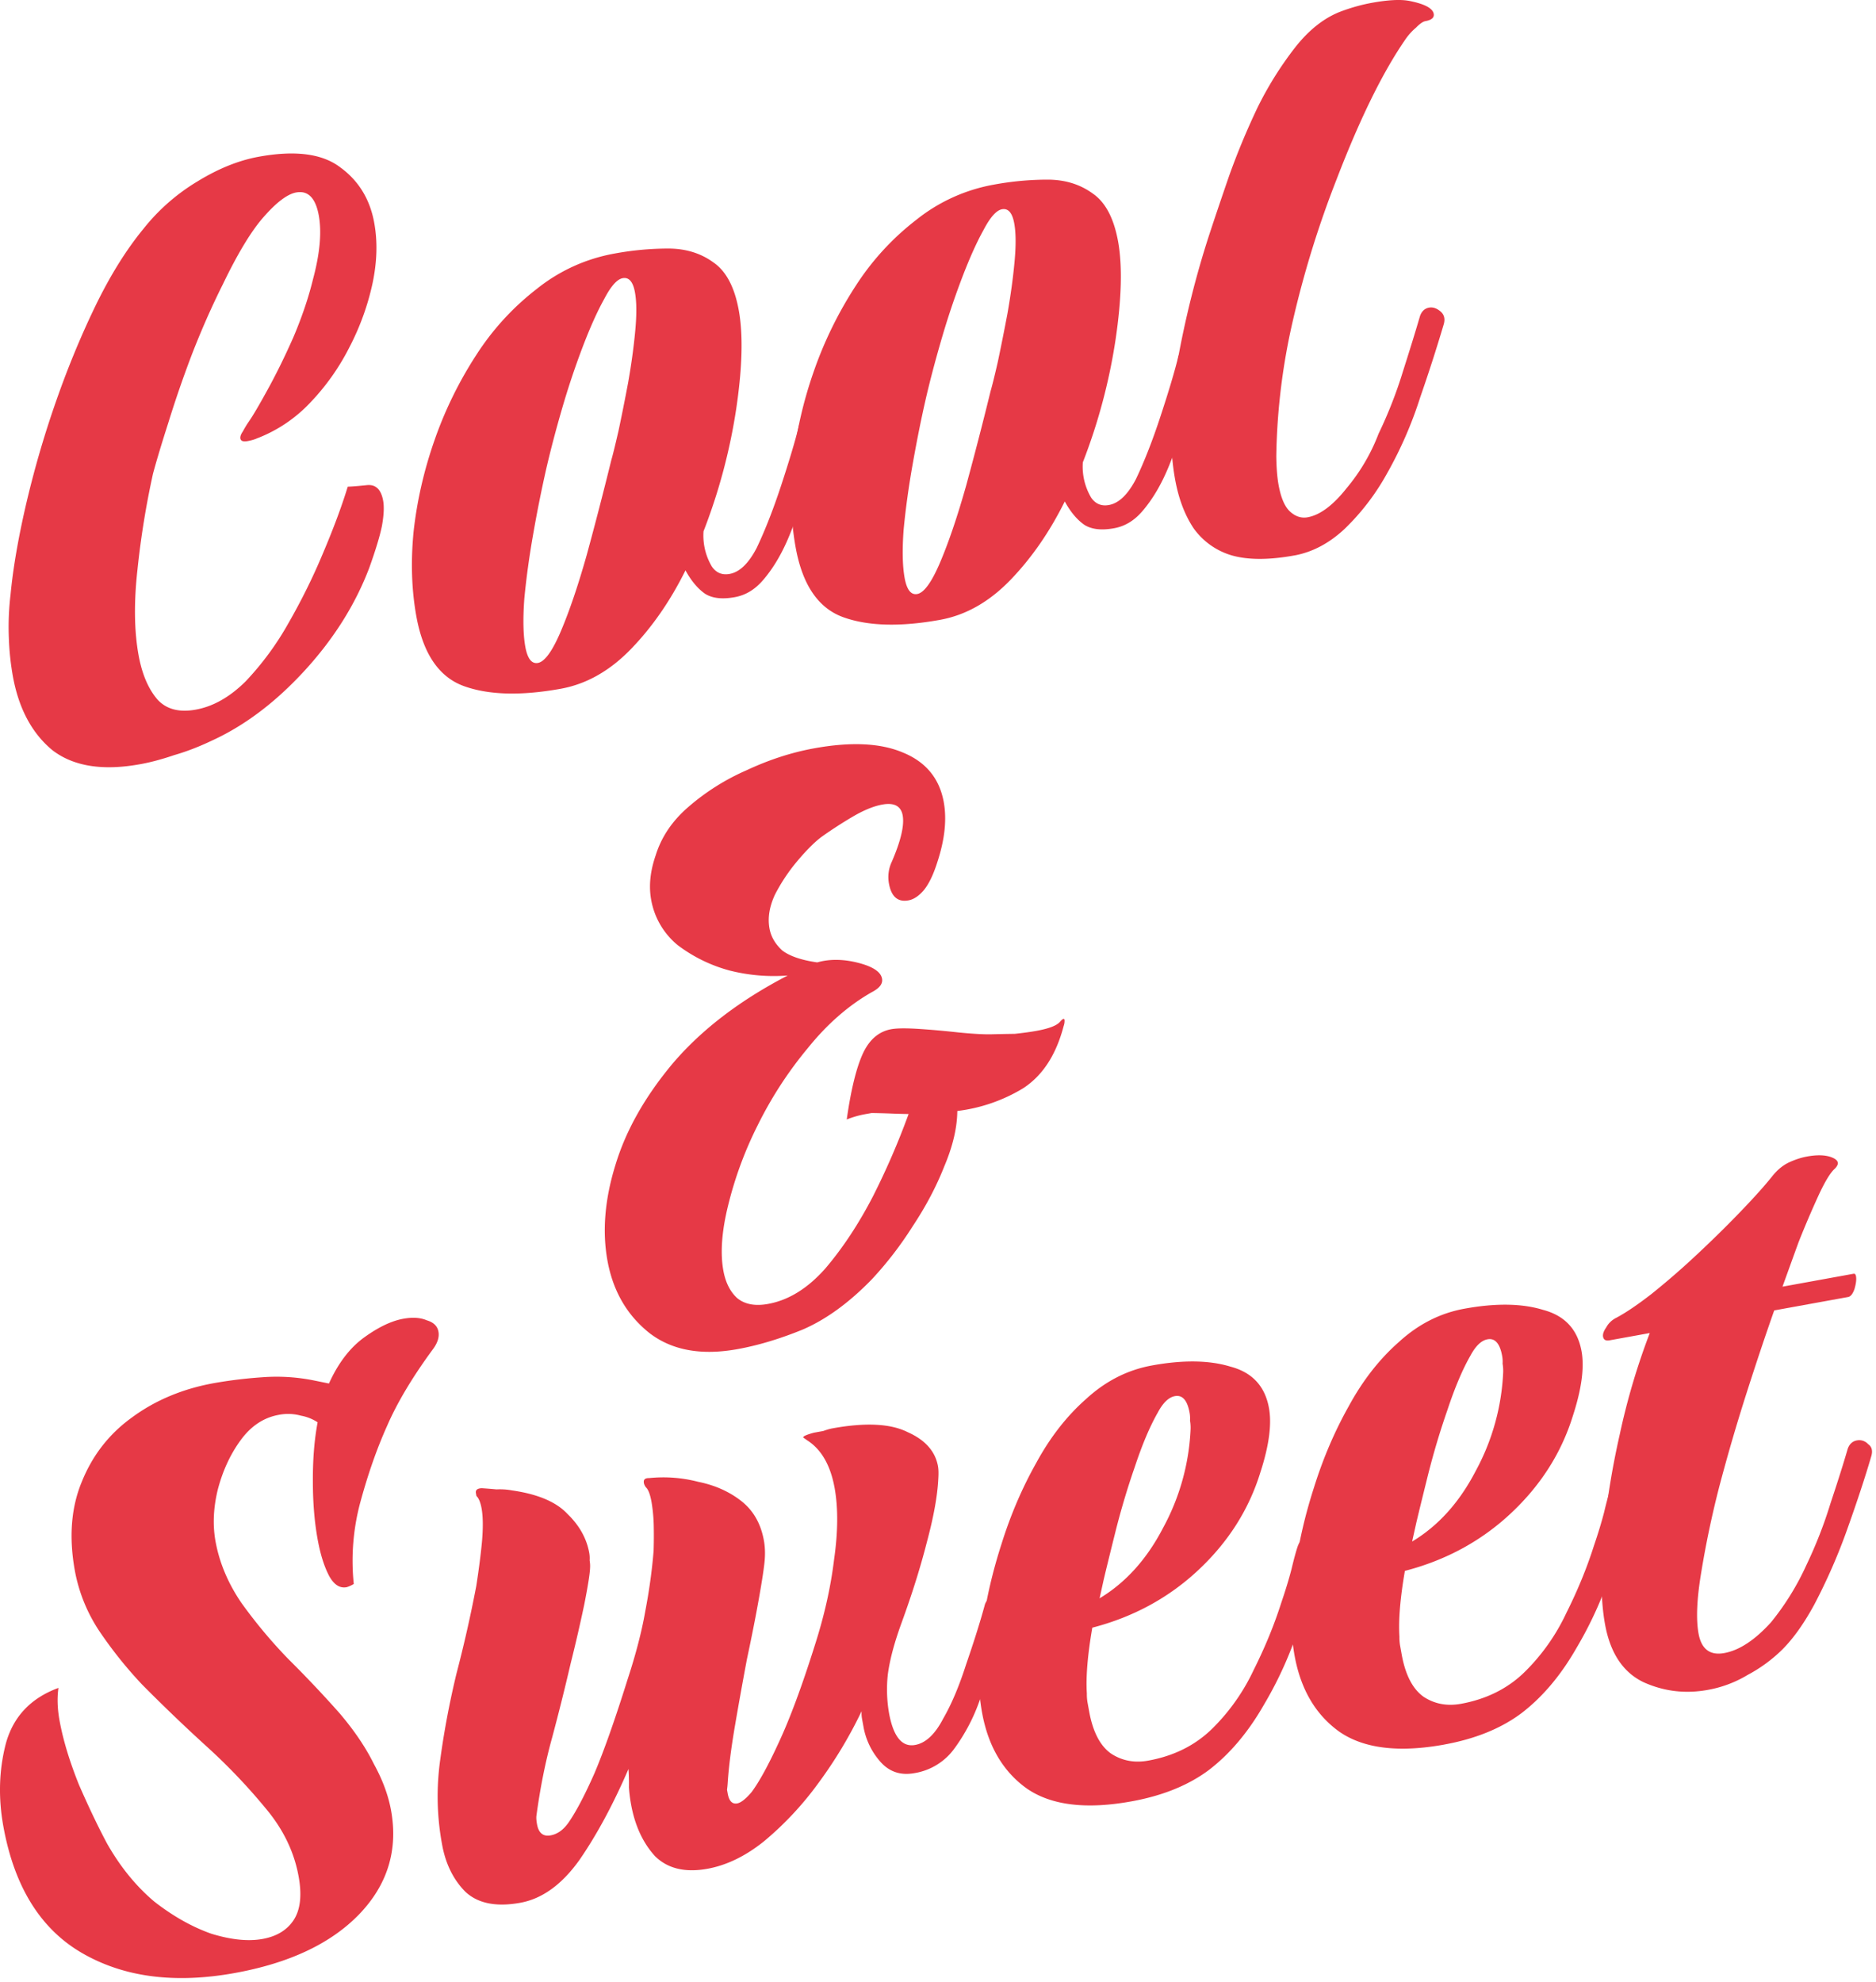
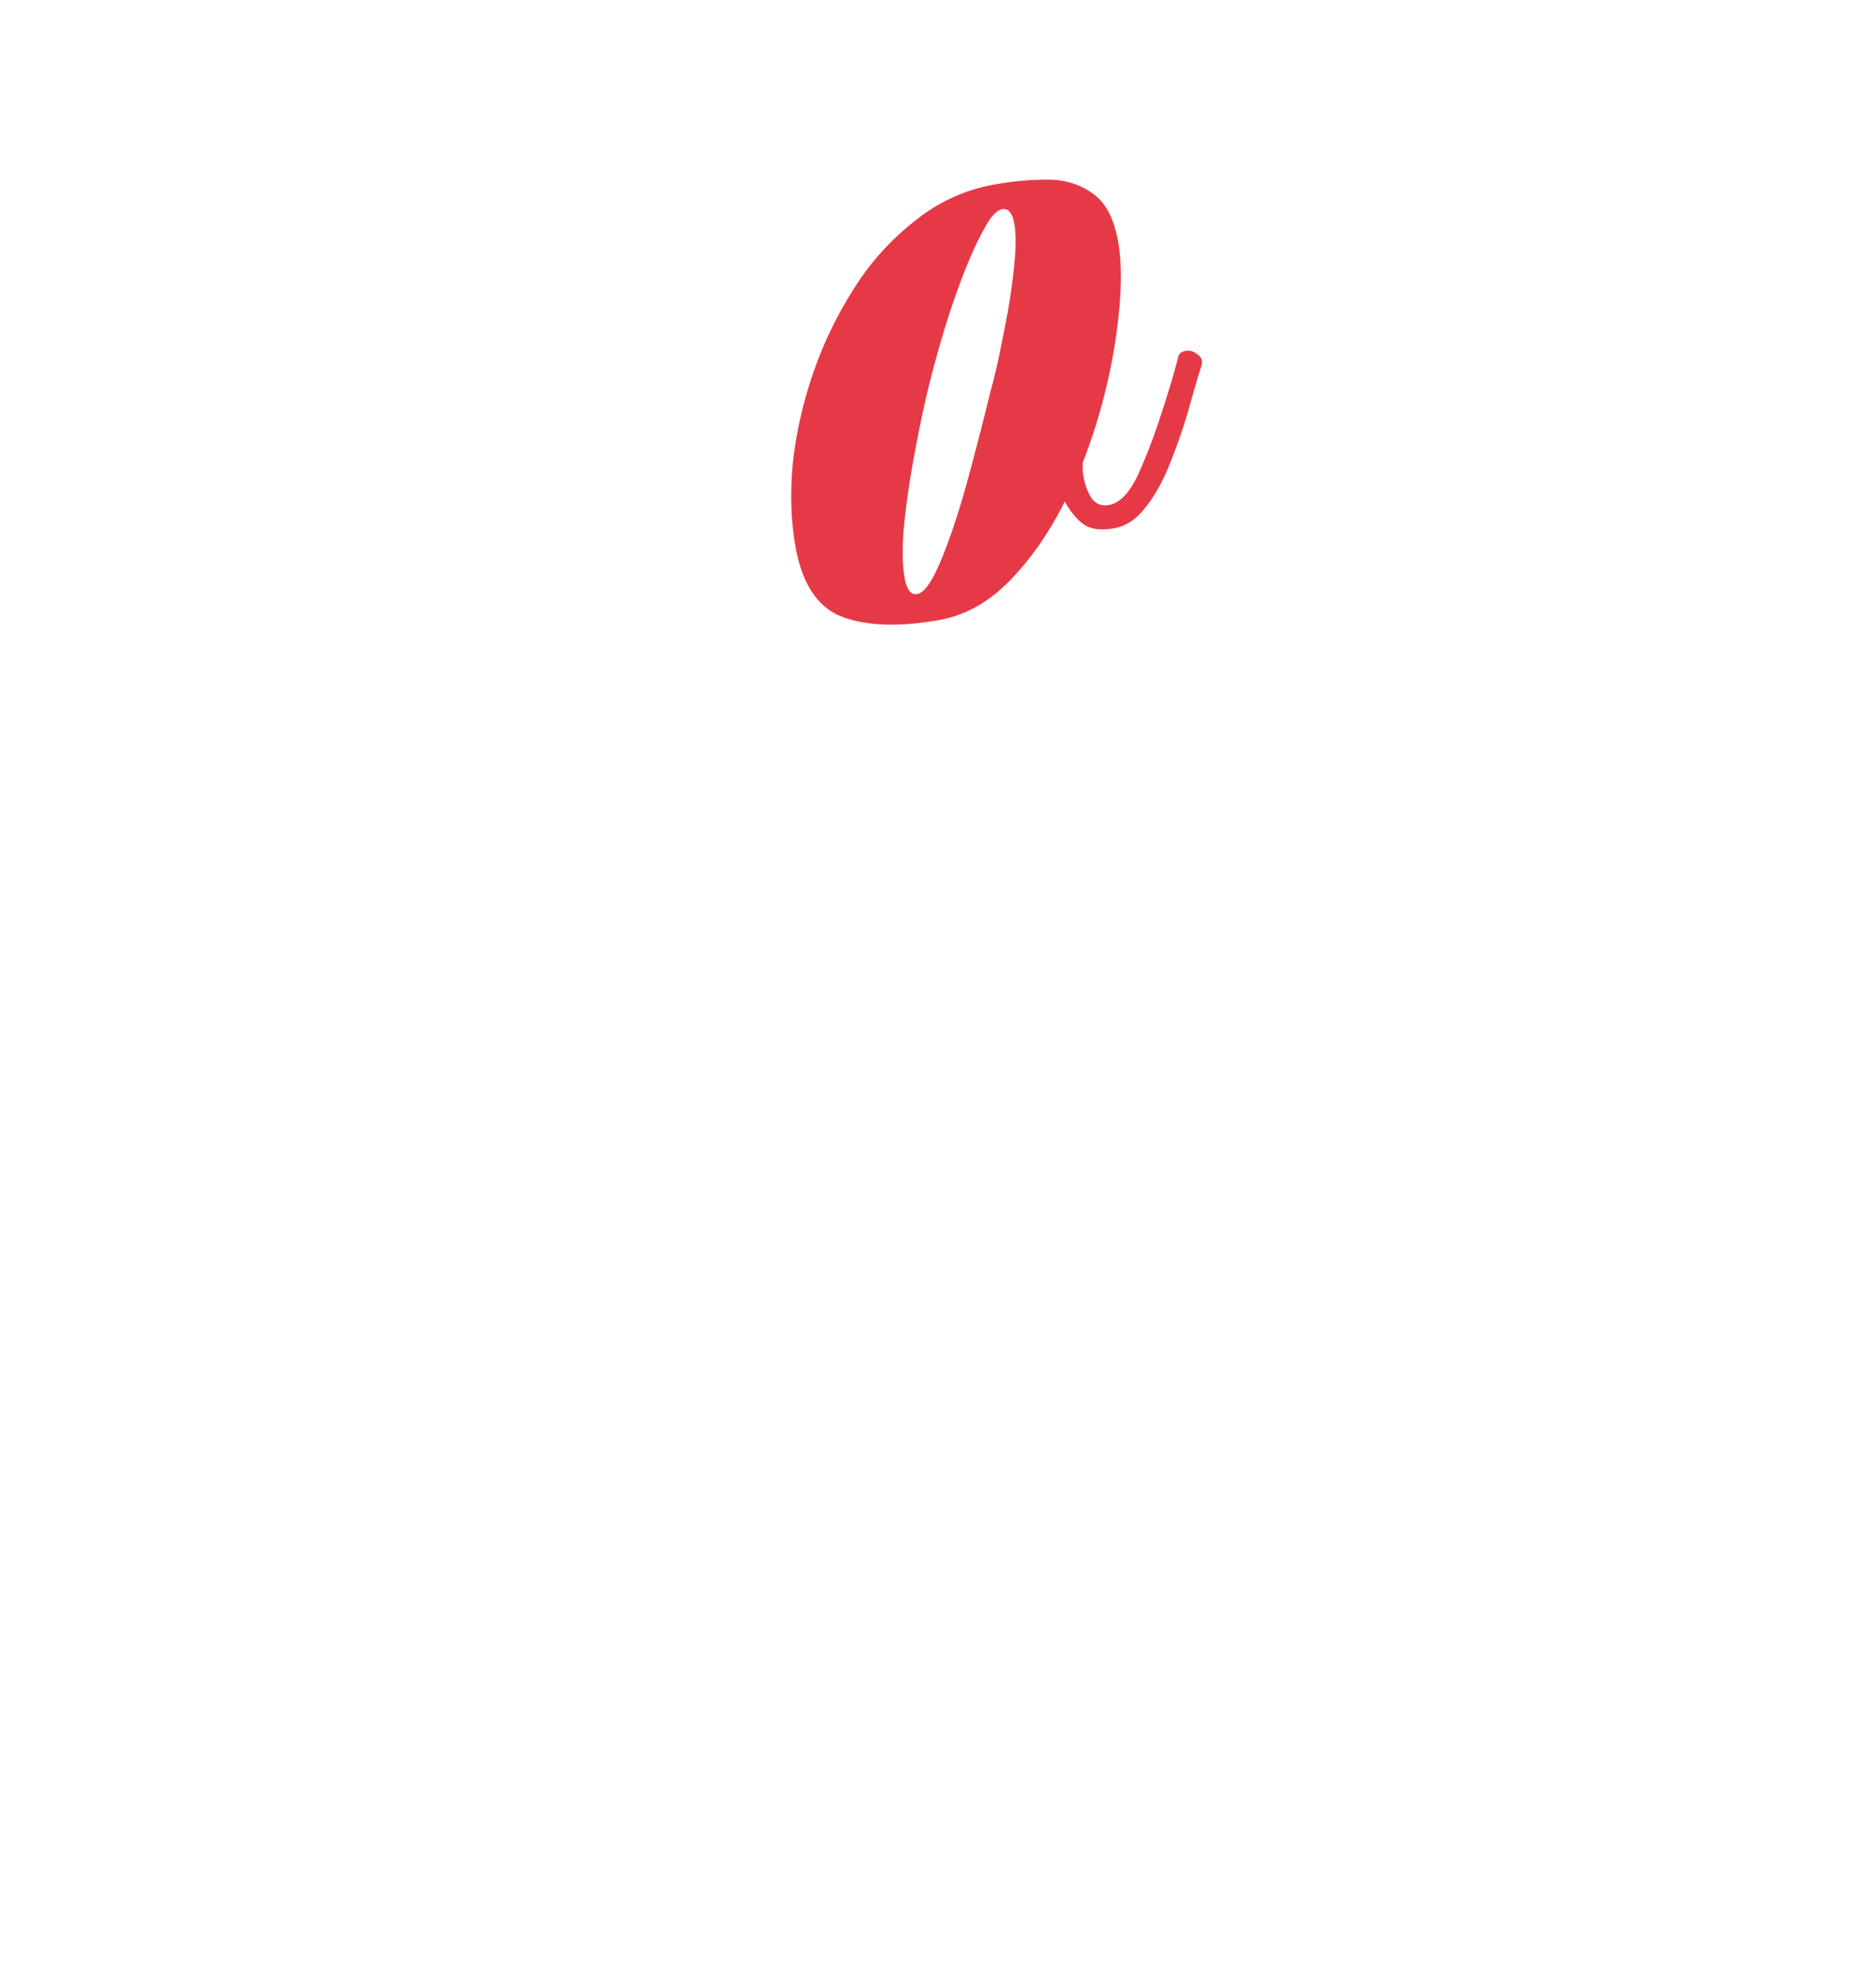
<svg xmlns="http://www.w3.org/2000/svg" width="71" height="75" fill="none">
-   <path d="M5.3 28.92c-1.417.258-2.523.08-3.317-.531-.775-.64-1.274-1.574-1.497-2.802a10.194 10.194 0 0 1-.151-1.436A10.385 10.385 0 0 1 .4 22.493c.092-.968.281-2.076.567-3.323a37.692 37.692 0 0 1 1.098-3.822c.447-1.3.954-2.54 1.52-3.716.567-1.176 1.18-2.165 1.84-2.968a7.598 7.598 0 0 1 2.05-1.8c.79-.485 1.564-.796 2.32-.933 1.369-.249 2.393-.118 3.071.393.702.507 1.134 1.209 1.297 2.106.13.709.109 1.468-.061 2.28a9.62 9.62 0 0 1-.876 2.427 8.7 8.7 0 0 1-1.485 2.1 5.43 5.43 0 0 1-2.022 1.355c-.09.04-.206.074-.348.1-.165.03-.256-.002-.274-.097-.012-.07.02-.162.097-.273.073-.136.148-.26.225-.37.155-.224.388-.62.7-1.189.33-.597.66-1.266.988-2.009.324-.766.57-1.494.738-2.183.262-.974.335-1.78.22-2.418-.121-.661-.405-.951-.854-.87-.33.06-.739.366-1.224.918-.466.524-.982 1.374-1.549 2.55-.43.859-.827 1.76-1.192 2.705a42.807 42.807 0 0 0-.886 2.575c-.249.777-.439 1.41-.57 1.897a32.349 32.349 0 0 0-.586 3.619c-.14 1.245-.126 2.328.041 3.249.129.708.364 1.263.705 1.665.337.378.824.509 1.462.393.661-.12 1.291-.479 1.89-1.075a11.09 11.09 0 0 0 1.614-2.196c.5-.872.937-1.756 1.31-2.653.393-.925.705-1.763.935-2.512.17-.006.41-.026.721-.058.335-.036.54.158.618.583.043.236.028.556-.045.96-.077.38-.237.909-.48 1.587-.528 1.389-1.342 2.683-2.441 3.883-1.1 1.2-2.269 2.083-3.507 2.65-.494.236-.973.42-1.436.553-.46.157-.89.272-1.292.345ZM21.231 26.063c-1.51.274-2.737.24-3.677-.1-.94-.342-1.539-1.221-1.796-2.638-.18-.992-.216-2.059-.106-3.2.129-1.17.394-2.329.796-3.475a14.885 14.885 0 0 1 1.575-3.213 9.941 9.941 0 0 1 2.29-2.502 6.529 6.529 0 0 1 2.94-1.339 11.259 11.259 0 0 1 2.05-.19c.66.003 1.229.18 1.707.532.474.329.791.93.95 1.803.167.921.136 2.159-.094 3.713a21.754 21.754 0 0 1-1.24 4.652 2.305 2.305 0 0 0 .315 1.333c.165.239.39.332.673.28.378-.068.72-.398 1.027-.99.318-.668.626-1.456.925-2.364.298-.908.518-1.643.66-2.206.021-.15.115-.24.28-.27.165-.03.32.015.464.135.167.116.21.28.125.49-.124.388-.282.93-.473 1.622-.196.67-.436 1.36-.722 2.07-.285.711-.63 1.298-1.034 1.762-.302.348-.654.558-1.056.63-.472.087-.846.045-1.12-.125-.28-.193-.528-.49-.747-.889-.571 1.153-1.257 2.144-2.058 2.972-.801.829-1.686 1.33-2.654 1.507Zm-.872-.976c.26-.047.552-.454.876-1.22.324-.767.65-1.728.976-2.885.322-1.18.63-2.371.925-3.571.06-.206.15-.576.273-1.11.119-.559.24-1.166.364-1.823.12-.68.21-1.331.268-1.952.058-.62.055-1.107-.01-1.461-.072-.402-.227-.581-.463-.538-.213.038-.446.3-.699.785-.258.462-.527 1.06-.808 1.794a30.096 30.096 0 0 0-.783 2.337c-.24.825-.442 1.593-.606 2.306a49.94 49.94 0 0 0-.48 2.392c-.157.882-.273 1.72-.348 2.515-.056.766-.043 1.374.038 1.822.082.449.24.652.477.609Z" fill="#E63946" />
  <path d="M35.586 23.455c-1.511.274-2.737.24-3.677-.1-.94-.342-1.539-1.221-1.796-2.638-.18-.992-.216-2.059-.106-3.2.129-1.17.394-2.329.796-3.475a14.88 14.88 0 0 1 1.575-3.213 9.944 9.944 0 0 1 2.29-2.502 6.528 6.528 0 0 1 2.94-1.339 11.258 11.258 0 0 1 2.05-.19c.66.003 1.228.18 1.707.532.474.329.79.93.95 1.803.167.921.136 2.159-.094 3.713a21.748 21.748 0 0 1-1.24 4.652 2.305 2.305 0 0 0 .315 1.333c.165.239.39.332.673.28.377-.068.72-.398 1.027-.99.318-.668.626-1.456.924-2.364.299-.908.52-1.643.66-2.206.022-.15.116-.24.281-.27.165-.03.32.015.464.135.167.116.209.28.125.49-.124.388-.282.93-.473 1.622-.196.67-.436 1.36-.722 2.07-.286.711-.63 1.298-1.034 1.762-.302.348-.654.558-1.056.63-.472.087-.846.045-1.12-.125-.28-.193-.529-.49-.747-.889-.572 1.153-1.258 2.144-2.058 2.972-.801.829-1.686 1.33-2.654 1.507Zm-.872-.976c.26-.047.552-.454.876-1.22.324-.767.65-1.728.976-2.885.322-1.18.63-2.371.924-3.571.06-.206.152-.576.274-1.11.118-.559.24-1.166.364-1.823.12-.68.21-1.331.268-1.952.058-.62.055-1.107-.01-1.461-.073-.402-.227-.581-.463-.538-.213.038-.446.3-.7.785-.257.462-.526 1.06-.807 1.794a30.138 30.138 0 0 0-.783 2.337c-.24.825-.443 1.593-.606 2.306-.163.712-.323 1.51-.48 2.392-.157.882-.273 1.72-.348 2.515-.056.766-.043 1.374.038 1.822.082.449.24.652.477.609Z" fill="#E63946" />
-   <path d="M48.985 21.02c-.968.176-1.762.174-2.38-.006a2.707 2.707 0 0 1-1.43-1.021c-.334-.5-.568-1.116-.701-1.849-.227-1.251-.201-2.72.078-4.404.303-1.69.713-3.325 1.23-4.907.205-.623.45-1.35.738-2.183.307-.861.664-1.719 1.07-2.573a13.22 13.22 0 0 1 1.417-2.27c.534-.682 1.121-1.143 1.761-1.381.389-.144.772-.25 1.15-.319.614-.111 1.085-.136 1.413-.074.582.114.892.278.93.49.026.142-.079.234-.315.277-.094.017-.213.1-.357.248-.148.124-.28.27-.396.438-.85 1.227-1.715 2.982-2.593 5.264a38.005 38.005 0 0 0-1.662 5.351 24.32 24.32 0 0 0-.635 5.165c.006.438.035.799.086 1.082.09.496.237.835.441 1.017.204.183.424.253.66.21.473-.086.966-.456 1.482-1.11a7.192 7.192 0 0 0 1.201-2.049c.372-.774.68-1.562.924-2.363.265-.829.48-1.526.645-2.093.064-.182.18-.289.344-.319.142-.025.285.022.429.142.143.12.185.284.125.49a62.103 62.103 0 0 1-.889 2.759 15.209 15.209 0 0 1-1.266 2.901 8.875 8.875 0 0 1-1.597 2.083c-.584.545-1.218.88-1.903 1.005ZM27.916 51.054c-1.37.249-2.479.048-3.329-.602-.854-.675-1.386-1.59-1.597-2.747-.201-1.11-.102-2.311.297-3.603.395-1.316 1.124-2.607 2.187-3.874 1.086-1.27 2.532-2.375 4.338-3.312a6.827 6.827 0 0 1-2.193-.187 5.702 5.702 0 0 1-1.967-.96 2.861 2.861 0 0 1-1.008-1.72c-.094-.52-.037-1.078.17-1.677.216-.698.629-1.31 1.24-1.836a8.616 8.616 0 0 1 2.2-1.387c.855-.4 1.707-.676 2.557-.83 1.393-.254 2.513-.2 3.358.158.87.354 1.386.98 1.549 1.877.12.661.038 1.42-.245 2.277-.155.491-.333.853-.535 1.085-.182.204-.368.323-.557.357-.401.073-.647-.139-.737-.634a1.352 1.352 0 0 1 .106-.825c.344-.794.481-1.38.413-1.758-.065-.354-.321-.49-.77-.409-.33.06-.705.214-1.124.46-.418.247-.811.502-1.178.764-.258.193-.557.491-.899.895a6.77 6.77 0 0 0-.863 1.29c-.21.453-.28.88-.206 1.282.056.307.215.583.48.828.283.217.725.368 1.326.454.464-.133.977-.129 1.54.013.562.142.866.343.913.602.035.19-.093.359-.383.509-.884.502-1.695 1.21-2.431 2.125-.74.89-1.37 1.859-1.887 2.904a14.31 14.31 0 0 0-1.128 3.059c-.238.97-.297 1.786-.177 2.447.081.449.254.795.518 1.04.288.24.68.316 1.175.225.78-.141 1.503-.59 2.17-1.345.664-.78 1.266-1.694 1.808-2.743a28.513 28.513 0 0 0 1.34-3.098c-.245-.004-.478-.01-.7-.02a32.867 32.867 0 0 0-.698-.018l-.248.044c-.236.043-.468.11-.695.2.16-1.127.364-1.956.608-2.489.245-.532.604-.841 1.076-.927.213-.039.566-.042 1.06-.01.493.033.989.077 1.487.133.522.051.928.075 1.22.07.316-.008.62-.014.912-.018.31-.033.585-.07.82-.113.473-.086.77-.2.89-.345.1-.115.157-.138.17-.067a.553.553 0 0 1-.032.225c-.288 1.101-.803 1.89-1.546 2.367a6.257 6.257 0 0 1-2.48.853c-.006.635-.171 1.336-.496 2.102-.3.762-.7 1.518-1.198 2.267a13.553 13.553 0 0 1-1.54 2c-.862.888-1.735 1.522-2.617 1.902-.863.352-1.684.599-2.464.74ZM8.892 74.663c-2.267.412-4.19.164-5.77-.745C1.542 73.01.545 71.411.128 69.12c-.197-1.086-.167-2.128.09-3.126.278-1.026.942-1.732 1.994-2.119-.053.376-.04.788.042 1.237.133.732.378 1.541.734 2.428.375.858.73 1.6 1.062 2.222.502.884 1.099 1.617 1.79 2.2.71.553 1.43.959 2.16 1.216.75.23 1.396.296 1.939.197.52-.094.905-.323 1.156-.686.27-.39.34-.951.206-1.683-.167-.921-.578-1.774-1.233-2.557a22.308 22.308 0 0 0-2.26-2.37 65.165 65.165 0 0 1-2.437-2.338 16.05 16.05 0 0 1-1.61-2.013 6.124 6.124 0 0 1-.927-2.283c-.231-1.275-.143-2.401.265-3.378.404-1 1.037-1.81 1.9-2.43.882-.649 1.914-1.08 3.095-1.295a17.358 17.358 0 0 1 1.825-.222 7.166 7.166 0 0 1 1.961.12l.57.116c.348-.77.791-1.351 1.33-1.742.539-.39 1.033-.627 1.481-.708.355-.065.65-.045.89.058.257.075.405.219.443.431.039.213-.04.447-.238.702-.762 1.041-1.332 1.999-1.71 2.872-.382.85-.72 1.814-1.012 2.892a8.512 8.512 0 0 0-.245 3.081 1.182 1.182 0 0 1-.27.122c-.26.048-.481-.095-.663-.428-.187-.356-.332-.818-.435-1.385-.12-.66-.18-1.394-.18-2.199-.004-.828.056-1.571.18-2.228a1.69 1.69 0 0 0-.63-.251 1.827 1.827 0 0 0-.847-.03c-.567.104-1.046.422-1.436.957-.391.534-.68 1.16-.867 1.877-.167.689-.195 1.34-.084 1.954.146.803.469 1.574.969 2.312a18.721 18.721 0 0 0 1.777 2.13c.685.68 1.334 1.367 1.948 2.06.558.655.991 1.296 1.3 1.923.329.599.544 1.181.648 1.748.274 1.511-.133 2.83-1.221 3.954-1.07 1.097-2.631 1.832-4.686 2.205ZM19.693 72.006c-.92.167-1.617.025-2.09-.426-.448-.455-.74-1.049-.872-1.78a9.95 9.95 0 0 1-.07-3.208c.146-1.075.35-2.161.615-3.258.288-1.101.538-2.208.75-3.32.09-.577.162-1.127.213-1.648.048-.545.043-.972-.012-1.279-.043-.236-.109-.395-.197-.476l-.019-.106c-.021-.119.053-.18.222-.187.198.013.383.028.557.045.194-.01.391.002.593.039.977.14 1.677.439 2.102.898.445.432.716.92.815 1.462.017.095.022.191.016.29.017.095.022.191.016.29-.009.221-.083.686-.223 1.394a61.148 61.148 0 0 1-.512 2.215c-.219.943-.452 1.875-.699 2.798-.251.9-.45 1.887-.596 2.963-.01.075-.003.183.023.325.06.33.231.47.515.418.26-.047.486-.21.68-.489.289-.418.615-1.039.978-1.86.359-.846.778-2.032 1.256-3.559.314-.96.536-1.817.667-2.572.15-.784.256-1.547.316-2.29.011-.343.012-.673.004-.988a6.257 6.257 0 0 0-.084-.863c-.052-.284-.121-.466-.21-.548-.064-.085-.09-.166-.08-.241.011-.075.078-.112.2-.11a5.256 5.256 0 0 1 1.855.14c.633.128 1.177.37 1.632.727.455.356.74.854.856 1.491.043.236.053.49.03.763-.024.273-.096.75-.217 1.43-.12.68-.273 1.452-.457 2.315-.161.858-.313 1.703-.455 2.534-.141.83-.232 1.542-.27 2.135a3.501 3.501 0 0 1-.026.26l.026.142c.051.284.171.408.36.374.142-.026.323-.169.544-.428.294-.395.642-1.032 1.044-1.91.42-.906.87-2.122 1.35-3.648.358-1.114.6-2.194.728-3.242.15-1.052.157-1.956.02-2.711-.155-.85-.495-1.447-1.021-1.79l-.168-.117c-.008-.047.127-.108.406-.183l.354-.064c.138-.05.254-.083.348-.1 1.252-.228 2.2-.18 2.843.142.664.294 1.047.724 1.15 1.291.021.118.025.276.012.474-.03.64-.176 1.446-.438 2.42-.242.947-.56 1.956-.95 3.027-.277.758-.451 1.412-.522 1.961a5.24 5.24 0 0 0 .045 1.456c.163.897.492 1.3.988 1.21.402-.072.756-.405 1.063-.998.316-.545.605-1.232.87-2.06.288-.833.52-1.57.696-2.212.04-.178.155-.285.344-.319.142-.026.285.022.428.142.14.096.18.248.12.454l-.249.85a9.21 9.21 0 0 1-.277.892 84.178 84.178 0 0 1-.58 1.642 6.961 6.961 0 0 1-.927 1.742 2.32 2.32 0 0 1-1.514.933c-.52.095-.947-.047-1.284-.425a2.707 2.707 0 0 1-.647-1.346l-.052-.283a1.184 1.184 0 0 1-.016-.29c-.46.962-1.012 1.88-1.659 2.753a12.167 12.167 0 0 1-2.022 2.16c-.702.567-1.419.916-2.151 1.05-.85.154-1.513-.006-1.99-.48-.457-.503-.758-1.156-.904-1.958a5.87 5.87 0 0 1-.08-.644 7.972 7.972 0 0 0-.017-.693c-.584 1.35-1.204 2.5-1.861 3.449-.662.925-1.405 1.462-2.232 1.613Z" fill="#E63946" />
-   <path d="M42.827 68.168c-1.724.314-3.046.151-3.967-.486-.897-.642-1.462-1.6-1.693-2.876-.176-.968-.169-2.067.023-3.297.135-1 .375-2.032.718-3.094.34-1.087.776-2.105 1.311-3.056.53-.974 1.164-1.785 1.9-2.43.732-.67 1.559-1.089 2.48-1.256 1.18-.215 2.171-.2 2.972.045.82.217 1.305.739 1.455 1.565.111.614.003 1.427-.326 2.438-.43 1.395-1.206 2.622-2.331 3.68-1.125 1.058-2.468 1.79-4.029 2.195-.178 1.033-.247 1.863-.206 2.49-.002.122.007.242.029.36l.058.319c.141.779.421 1.314.84 1.603.414.267.881.353 1.4.258.969-.176 1.774-.578 2.416-1.207a7.719 7.719 0 0 0 1.571-2.225c.43-.858.776-1.702 1.04-2.53.16-.468.29-.895.39-1.279.097-.407.178-.703.242-.885.084-.21.197-.328.338-.354.142-.026.287.033.435.177.144.12.185.283.125.49-.195.669-.472 1.56-.83 2.675a14.438 14.438 0 0 1-1.354 3.026c-.592 1.035-1.285 1.856-2.077 2.464-.773.579-1.75.976-2.93 1.19Zm-1.213-7.682c.99-.595 1.792-1.485 2.406-2.67a8.604 8.604 0 0 0 1.04-3.738 1.679 1.679 0 0 0-.022-.325 1.184 1.184 0 0 0-.016-.29c-.086-.472-.27-.682-.554-.63-.236.042-.454.252-.654.63-.296.517-.586 1.204-.87 2.06a28.86 28.86 0 0 0-.727 2.438c-.198.792-.345 1.392-.442 1.8l-.16.725Z" fill="#E63946" />
-   <path d="M54.657 66.02c-1.724.312-3.046.15-3.967-.487-.897-.642-1.462-1.601-1.694-2.876-.175-.968-.168-2.067.023-3.297.136-1 .375-2.032.719-3.095.34-1.086.776-2.104 1.31-3.055.531-.975 1.165-1.785 1.901-2.43.732-.67 1.559-1.09 2.48-1.256 1.18-.215 2.17-.2 2.971.045.82.217 1.306.739 1.456 1.565.111.614.003 1.427-.326 2.438-.43 1.395-1.207 2.622-2.331 3.68-1.125 1.058-2.468 1.79-4.029 2.195-.178 1.033-.247 1.862-.206 2.49-.003.122.007.242.029.36l.057.319c.142.779.422 1.313.84 1.603.415.267.882.352 1.401.258.968-.176 1.774-.578 2.415-1.207a7.717 7.717 0 0 0 1.572-2.225c.43-.858.776-1.702 1.04-2.53.16-.469.29-.895.39-1.279.097-.408.177-.703.242-.885.084-.21.196-.329.338-.355.142-.025.287.034.435.178.143.12.185.283.125.49-.195.669-.472 1.56-.831 2.675a14.431 14.431 0 0 1-1.353 3.026c-.592 1.035-1.285 1.856-2.077 2.463-.773.58-1.75.977-2.93 1.191Zm-1.213-7.684c.99-.594 1.791-1.484 2.405-2.669a8.603 8.603 0 0 0 1.041-3.738 1.679 1.679 0 0 0-.022-.325 1.184 1.184 0 0 0-.017-.29c-.085-.472-.27-.683-.553-.631-.236.043-.454.253-.654.63-.296.518-.586 1.205-.87 2.062a28.85 28.85 0 0 0-.728 2.437c-.197.792-.344 1.392-.441 1.8l-.161.724Z" fill="#E63946" />
-   <path d="M64.635 63.95c-.85.155-1.66.058-2.431-.29-.775-.371-1.26-1.1-1.458-2.186-.155-.85-.178-1.92-.07-3.207.107-1.288.316-2.62.628-3.993a25.968 25.968 0 0 1 1.134-3.828l-1.523.276c-.142.026-.224-.02-.245-.138-.017-.095.023-.212.12-.351a.864.864 0 0 1 .373-.36c.356-.188.802-.488 1.336-.902a29.256 29.256 0 0 0 1.707-1.481 43.803 43.803 0 0 0 1.645-1.616c.514-.533.92-.984 1.218-1.356.178-.227.379-.398.602-.512.247-.118.488-.198.724-.241.402-.073.722-.058.96.045.238.103.264.245.077.425-.167.153-.373.495-.618 1.027a36.551 36.551 0 0 0-.744 1.745c-.228.627-.43 1.189-.609 1.684l2.692-.489c.047-.008.077.023.09.094.022.118.002.28-.058.486-.064.182-.144.282-.238.3l-2.799.508c-.322.912-.67 1.95-1.043 3.116a70.866 70.866 0 0 0-1.037 3.555 36.687 36.687 0 0 0-.687 3.271c-.163.982-.195 1.744-.097 2.287.108.59.433.836.976.737.567-.103 1.155-.49 1.765-1.162a9.93 9.93 0 0 0 1.33-2.144c.371-.775.68-1.563.924-2.364.269-.805.486-1.49.65-2.057.065-.182.18-.289.345-.319a.452.452 0 0 1 .429.142c.14.096.179.248.119.454-.226.773-.524 1.68-.896 2.724a21.782 21.782 0 0 1-1.266 2.9c-.384.705-.782 1.265-1.194 1.681a5.616 5.616 0 0 1-1.324.973 4.413 4.413 0 0 1-1.507.566Z" fill="#E63946" />
</svg>